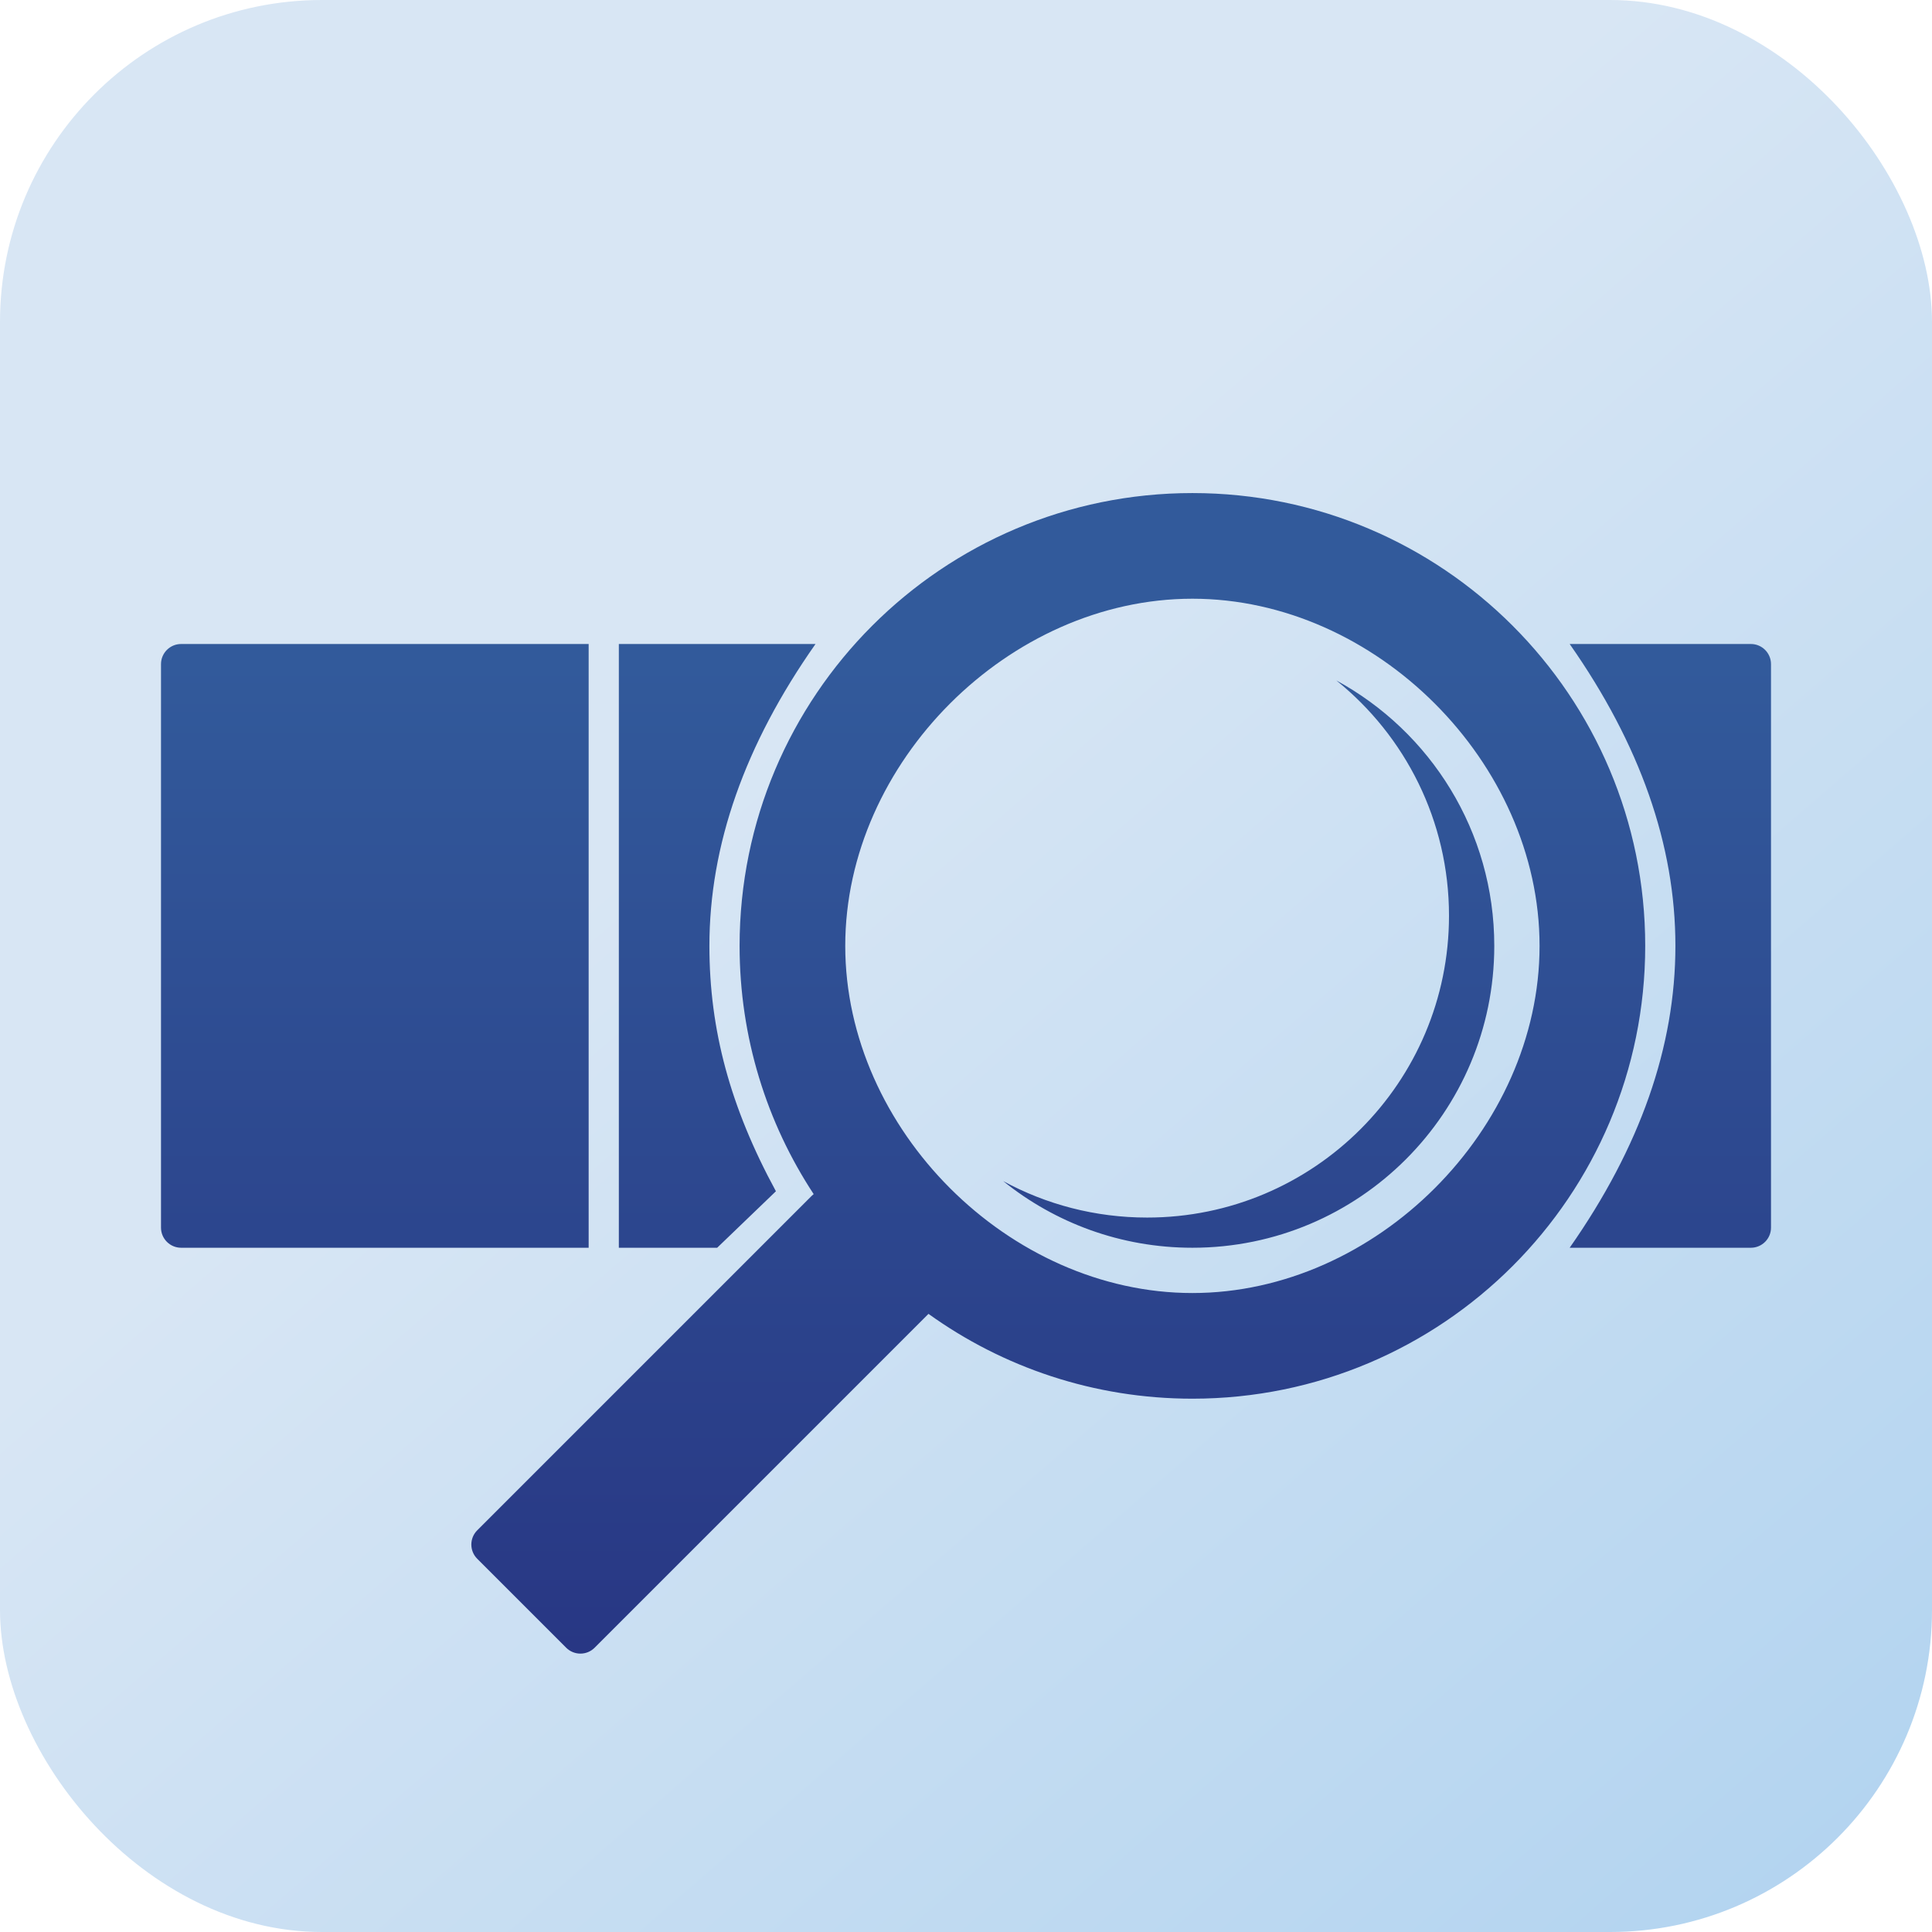
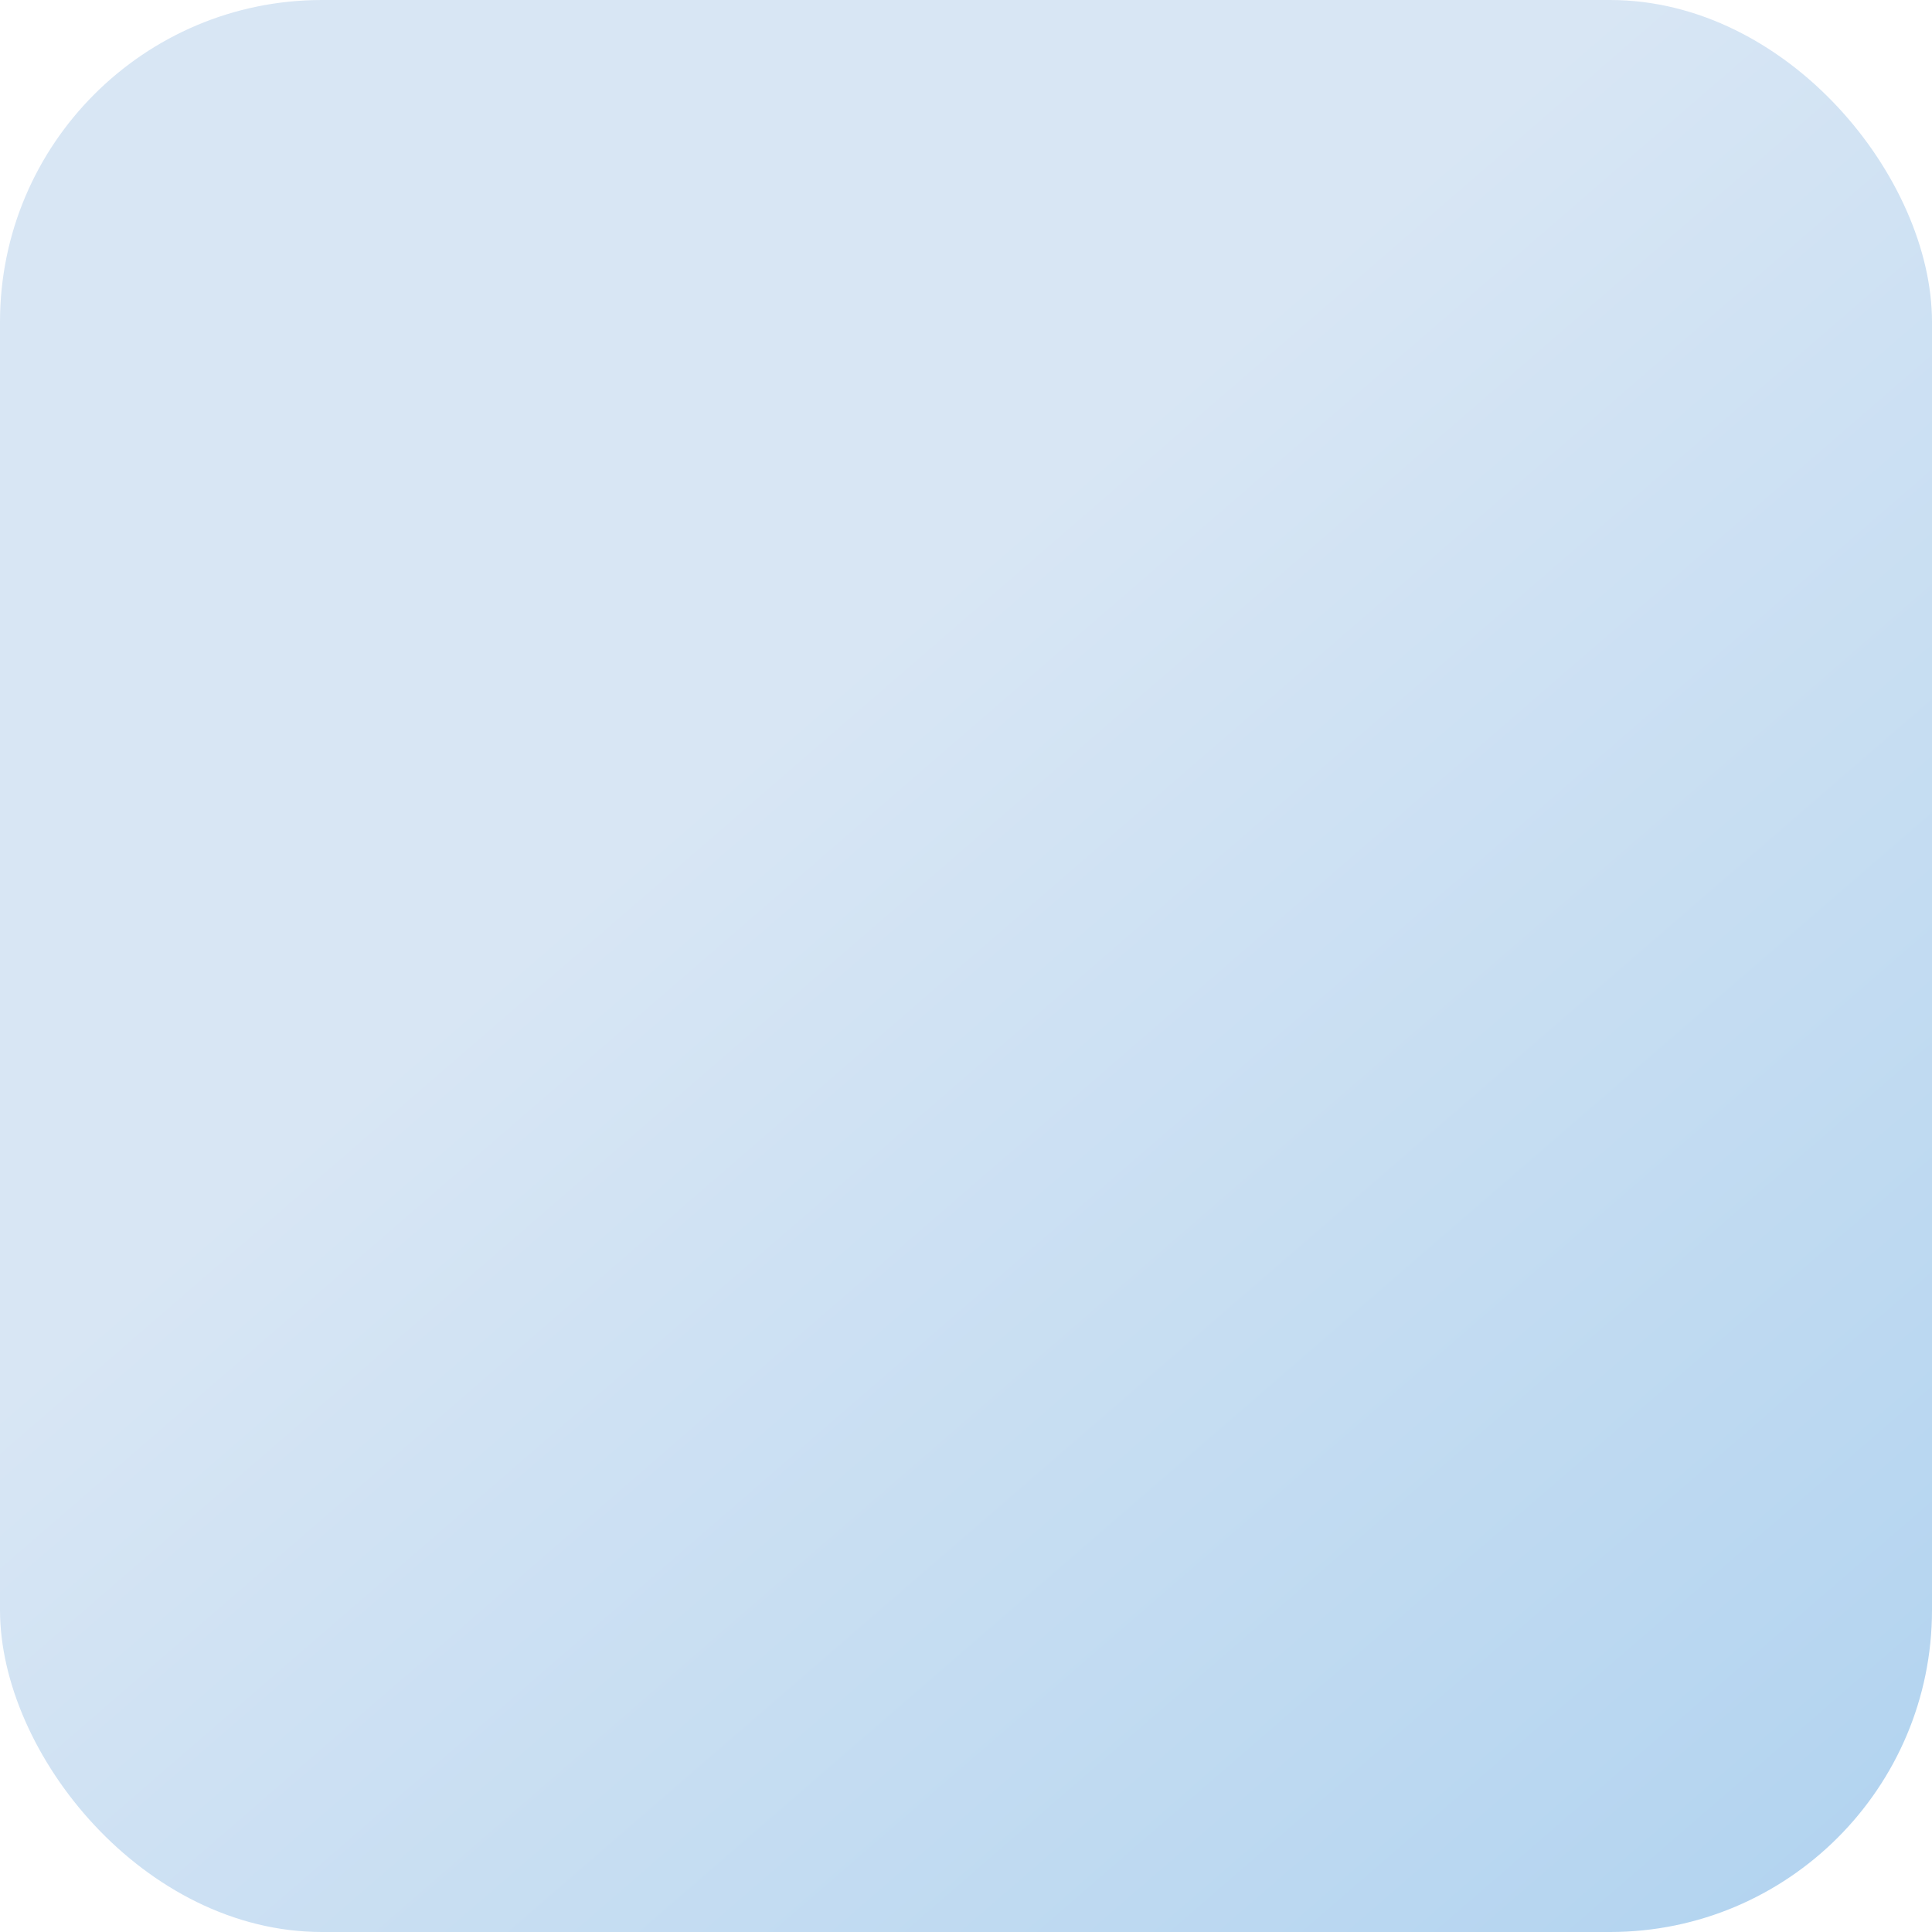
<svg xmlns="http://www.w3.org/2000/svg" width="96px" height="96px" viewBox="0 0 96 96" version="1.1">
  <title>Group 5</title>
  <defs>
    <linearGradient x1="38.13%" y1="39.456%" x2="90.546%" y2="100%" id="linearGradient-1">
      <stop stop-color="#D8E6F4" offset="0%" />
      <stop stop-color="#B3D4F0" offset="100%" />
    </linearGradient>
    <linearGradient x1="50%" y1="14.181%" x2="50%" y2="100%" id="linearGradient-2">
      <stop stop-color="#325A9B" offset="0%" />
      <stop stop-color="#283784" offset="100%" />
    </linearGradient>
  </defs>
  <g id="Page-1" stroke="none" stroke-width="1" fill="none" fill-rule="evenodd">
    <g id="Group-5">
      <rect id="Rectangle" fill="url(#linearGradient-1)" x="0" y="0" width="96" height="96" rx="16" />
-       <path d="M59.25,24.5 C71.676,24.5 81.75,34.574 81.75,47 C81.75,59.426 71.676,69.5 59.25,69.5 C54.357,69.5 49.828,67.938 46.136,65.285 L29.547,81.874 C29.157,82.265 28.523,82.265 28.133,81.874 L23.714,77.455 C23.323,77.064 23.323,76.431 23.714,76.04 L40.331,59.423 C40.363,59.391 40.396,59.362 40.431,59.335 C38.103,55.794 36.75,51.555 36.75,47 C36.75,34.574 46.824,24.5 59.25,24.5 Z M59.25,29.75 C50.137,29.75 42,37.887 42,47 C42,56.113 50.137,64.25 59.25,64.25 C68.363,64.25 76.5,56.113 76.5,47 C76.5,37.887 68.363,29.75 59.25,29.75 Z M29.25,32 L29.25,62 L9,62 C8.448,62 8,61.552 8,61 L8,33 C8,32.448 8.448,32 9,32 L29.25,32 Z M40.523,32 C37.008,37 35.25,42 35.25,47 C35.25,51.177 36.285,55.016 38.555,59.193 C38.555,59.193 37.582,60.129 35.636,62 L30.75,62 L30.75,32 L40.523,32 Z M84.75,32 L84.75,62 L77.996,62 C81.499,57 83.25,52 83.25,47 C83.25,42 81.499,37 77.996,32 L77.996,32 L84.75,32 Z M66.406,33.813 C71.078,36.354 74.25,41.307 74.25,47 C74.25,55.284 67.534,62 59.25,62 C55.69,62 52.42,60.76 49.848,58.688 C51.974,59.844 54.41,60.5 57,60.5 C65.284,60.5 72,53.784 72,45.5 C72,40.781 69.821,36.571 66.414,33.821 L66.406,33.813 Z M84.75,32 L87,32 C87.552,32 88,32.448 88,33 L88,61 C88,61.552 87.552,62 87,62 L84.75,62 L84.75,62 L84.75,32 Z" id="Combined-Shape" fill="url(#linearGradient-2)" fill-rule="nonzero" />
    </g>
  </g>
</svg>